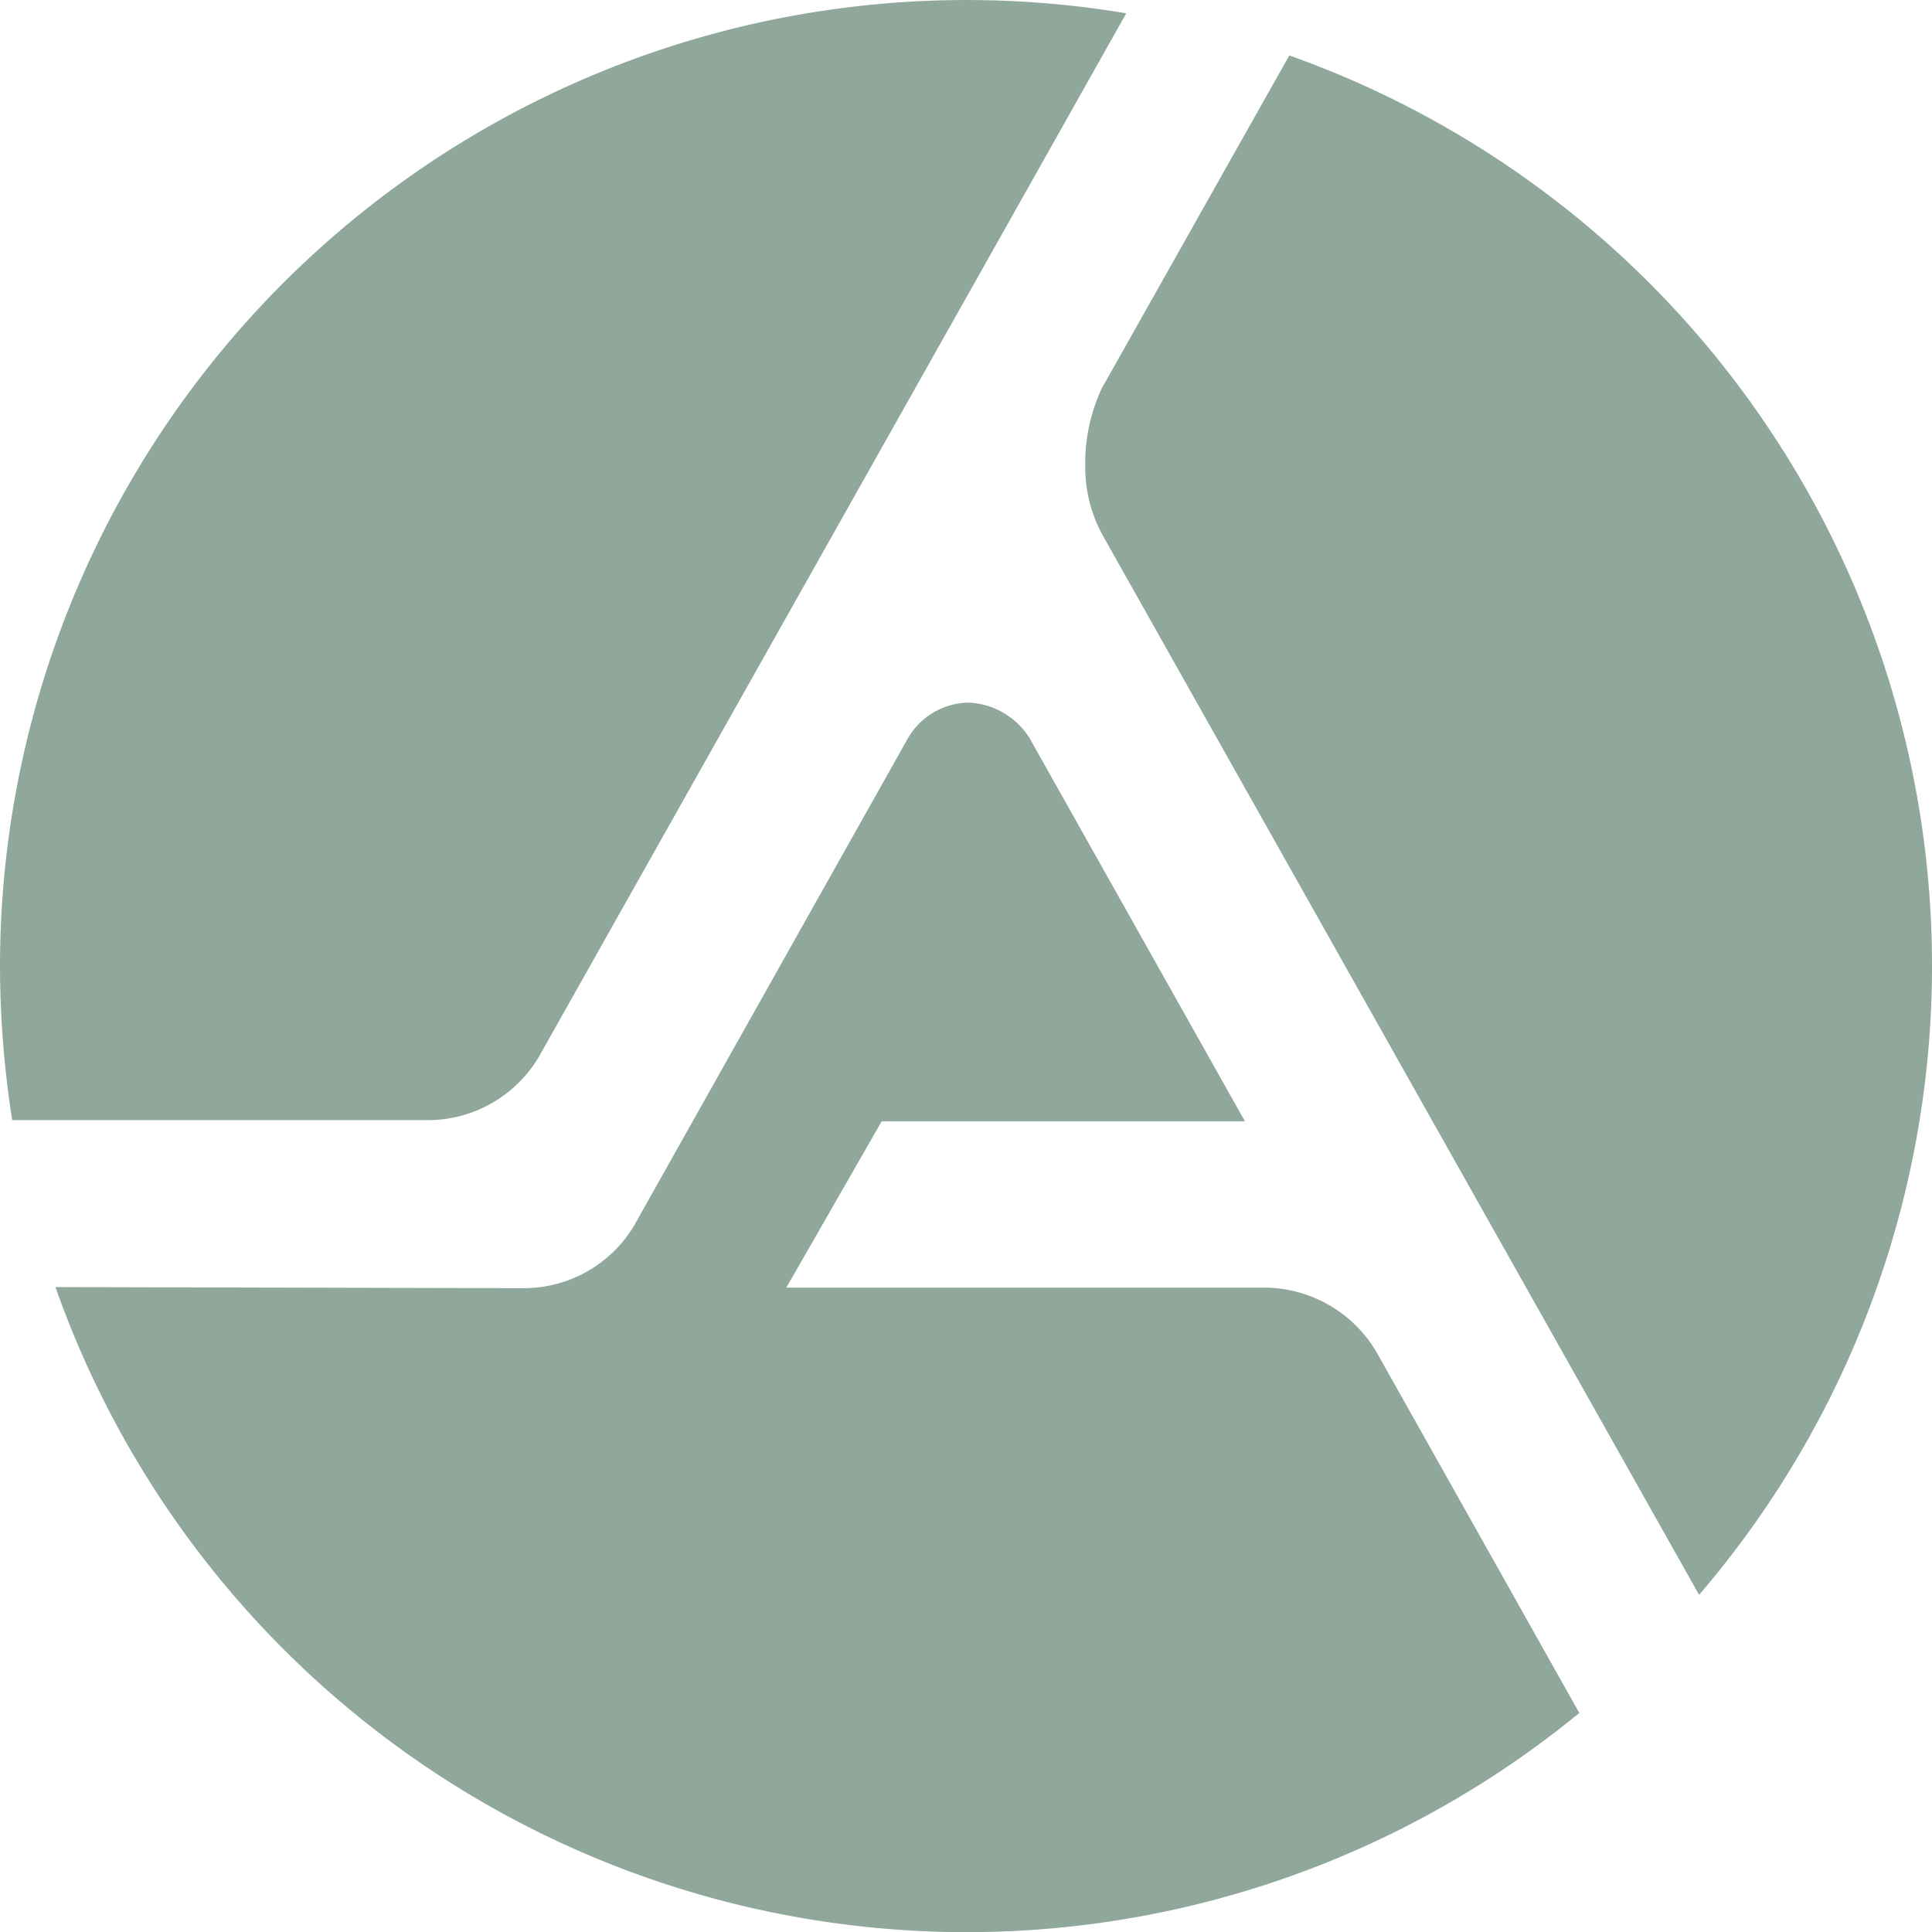
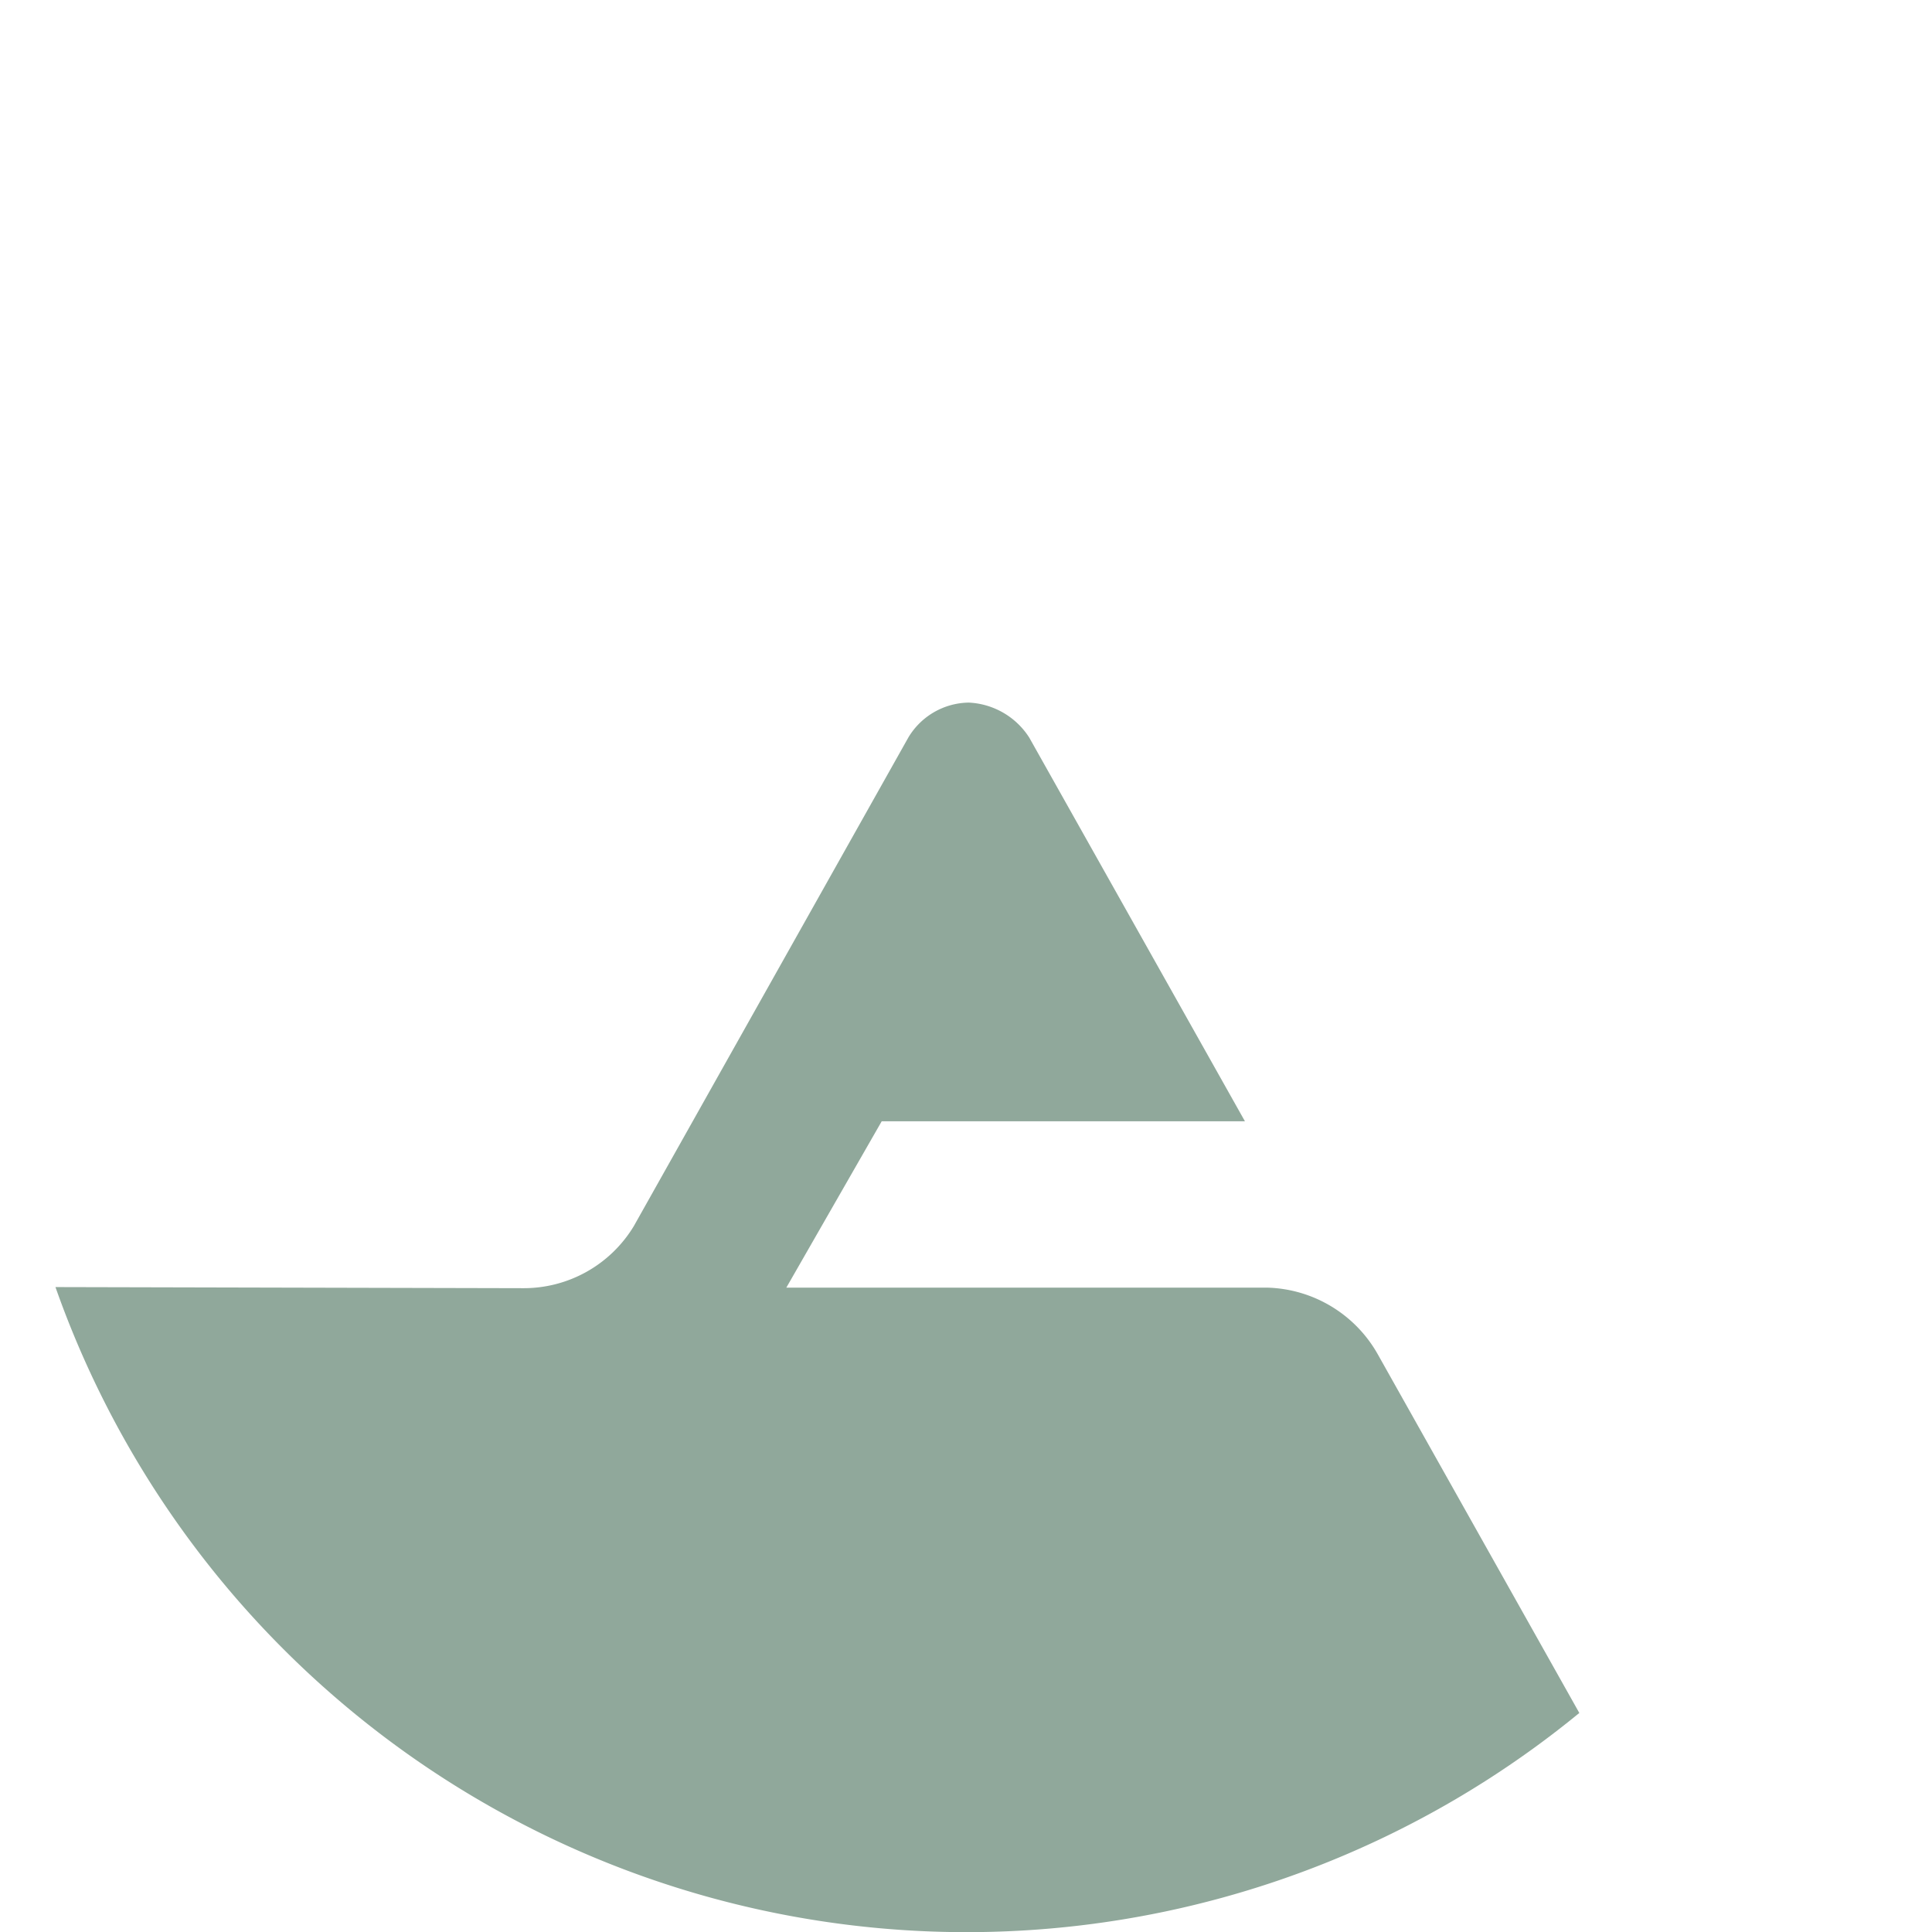
<svg xmlns="http://www.w3.org/2000/svg" viewBox="0 0 34.84 34.84">
  <defs>
    <style>.cls-1{fill:#90a89b;}</style>
  </defs>
  <g id="LOGOTYPE">
-     <path class="cls-1" d="M23.25,1a17.42,17.42,0,0,1,7.39,27.76L19.9,9.68a2.54,2.54,0,0,1-.33-1.26A3.21,3.21,0,0,1,19.87,7Z" />
    <path class="cls-1" d="M1,23.21a17.42,17.42,0,0,0,27.48,7.68l-3.63-6.46a2.36,2.36,0,0,0-2-1.21H14.18l1.72-3h6.55l-3.89-6.92a1.37,1.37,0,0,0-1.09-.63,1.29,1.29,0,0,0-1.09.63l-4.95,8.81a2.32,2.32,0,0,1-2,1.12Z" />
-     <path class="cls-1" d="M20.31.24A17.43,17.43,0,0,0,0,17.42,18.09,18.09,0,0,0,.22,20.2H7.75a2.33,2.33,0,0,0,2-1.2Z" />
  </g>
</svg>